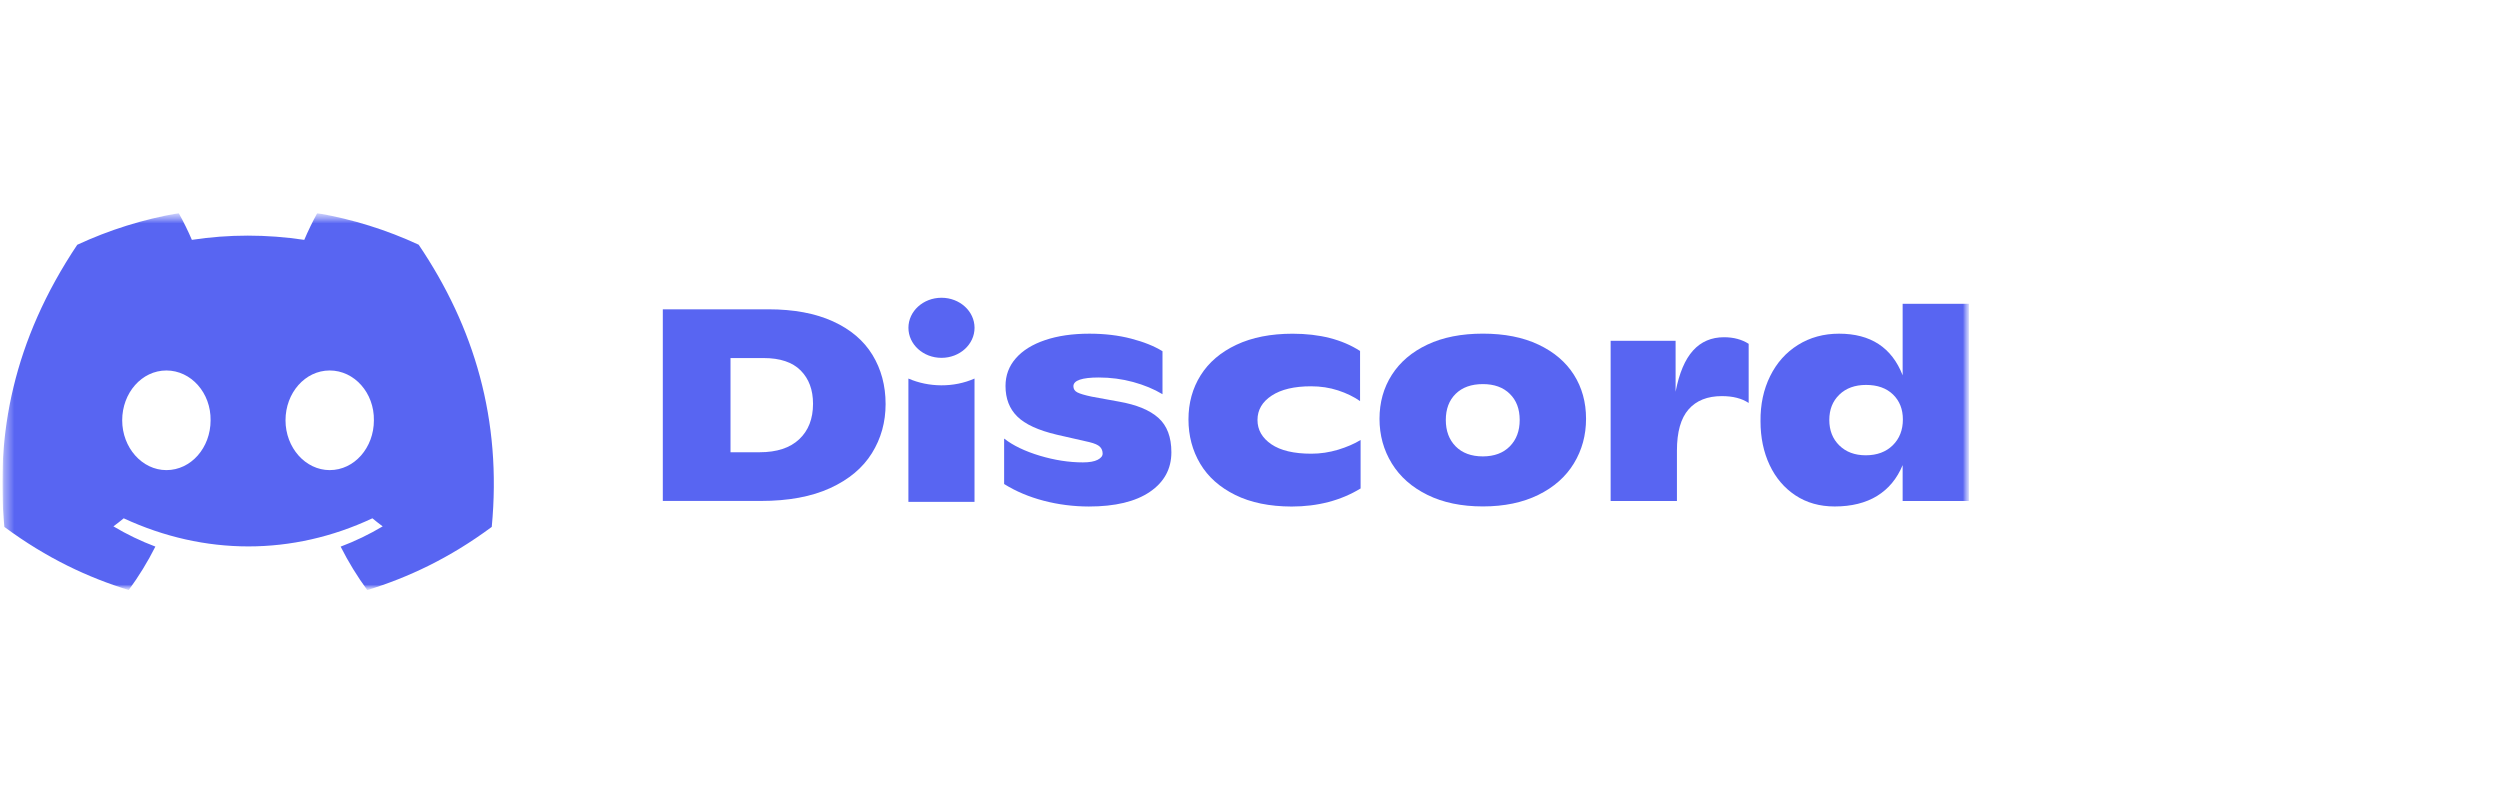
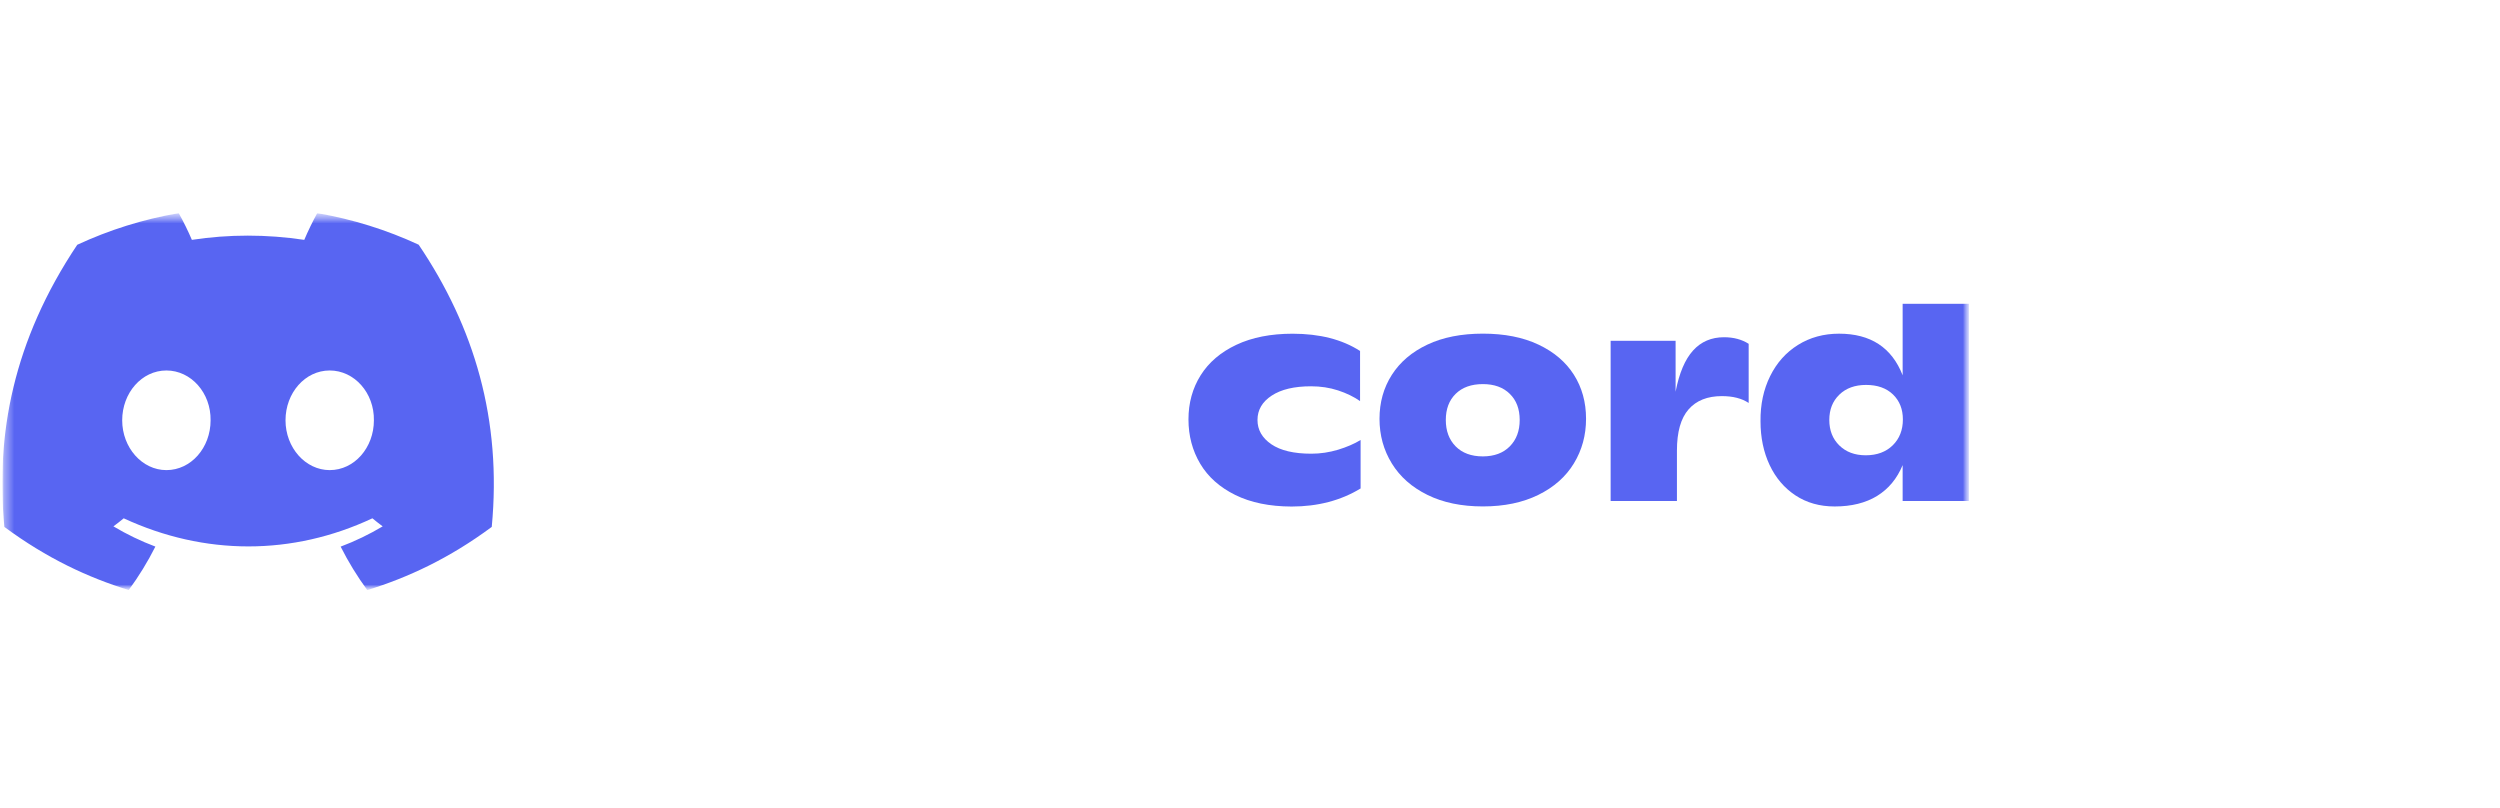
<svg xmlns="http://www.w3.org/2000/svg" width="263" height="85" viewBox="0 0 263 85" fill="none">
  <g clip-path="url(#clip0_1229_6879)">
    <g clip-path="url(#clip1_1229_6879)">
      <mask id="mask0_1229_6879" style="mask-type:luminance" maskUnits="userSpaceOnUse" x="0" y="22" width="208" height="41">
        <path d="M207.232 22.422H0.238V62.078H207.232V22.422Z" fill="white" />
      </mask>
      <g mask="url(#mask0_1229_6879)">
        <mask id="mask1_1229_6879" style="mask-type:luminance" maskUnits="userSpaceOnUse" x="0" y="22" width="208" height="41">
          <path d="M207.232 22.422H0.238V62.078H207.232V22.422Z" fill="white" />
        </mask>
        <g mask="url(#mask1_1229_6879)">
          <path d="M44.044 25.743C40.697 24.192 37.117 23.064 33.376 22.422C32.916 23.245 32.379 24.352 32.009 25.233C28.031 24.64 24.09 24.64 20.185 25.233C19.815 24.352 19.266 23.245 18.802 22.422C15.056 23.064 11.472 24.196 8.125 25.752C1.373 35.859 -0.457 45.715 0.458 55.431C4.936 58.744 9.276 60.757 13.543 62.074C14.596 60.637 15.536 59.111 16.345 57.501C14.804 56.921 13.327 56.205 11.932 55.374C12.302 55.102 12.664 54.818 13.014 54.526C21.523 58.468 30.768 58.468 39.176 54.526C39.529 54.818 39.891 55.102 40.258 55.374C38.858 56.209 37.378 56.925 35.836 57.505C36.646 59.111 37.581 60.641 38.639 62.078C42.91 60.761 47.254 58.748 51.732 55.431C52.806 44.168 49.897 34.402 44.044 25.743ZM17.504 49.456C14.95 49.456 12.855 47.094 12.855 44.217C12.855 41.34 14.905 38.974 17.504 38.974C20.104 38.974 22.198 41.336 22.154 44.217C22.157 47.094 20.104 49.456 17.504 49.456ZM34.685 49.456C32.131 49.456 30.036 47.094 30.036 44.217C30.036 41.34 32.086 38.974 34.685 38.974C37.284 38.974 39.379 41.336 39.334 44.217C39.334 47.094 37.284 49.456 34.685 49.456Z" fill="#5865F2" />
-           <path d="M69.728 32.539H80.832C83.509 32.539 85.77 32.963 87.626 33.806C89.476 34.65 90.863 35.827 91.782 37.333C92.701 38.84 93.165 40.564 93.165 42.506C93.165 44.407 92.685 46.132 91.725 47.675C90.765 49.222 89.305 50.445 87.341 51.346C85.376 52.247 82.943 52.7 80.035 52.7H69.728V32.539ZM79.921 47.576C81.723 47.576 83.111 47.12 84.078 46.21C85.047 45.296 85.531 44.054 85.531 42.477C85.531 41.017 85.099 39.852 84.237 38.979C83.375 38.107 82.069 37.667 80.324 37.667H76.85V47.576H79.921Z" fill="#5865F2" />
-           <path d="M109.79 52.676C108.253 52.272 106.866 51.688 105.634 50.919V46.136C106.565 46.865 107.813 47.466 109.379 47.939C110.945 48.408 112.459 48.643 113.923 48.643C114.606 48.643 115.123 48.552 115.472 48.371C115.822 48.19 115.997 47.972 115.997 47.721C115.997 47.433 115.904 47.194 115.712 47.001C115.521 46.807 115.151 46.647 114.602 46.511L111.186 45.733C109.229 45.272 107.842 44.634 107.017 43.815C106.191 43.001 105.78 41.931 105.78 40.605C105.78 39.49 106.138 38.523 106.862 37.696C107.582 36.869 108.607 36.231 109.936 35.782C111.267 35.33 112.82 35.103 114.606 35.103C116.2 35.103 117.66 35.276 118.991 35.622C120.321 35.968 121.419 36.408 122.294 36.947V41.47C121.398 40.931 120.373 40.507 119.202 40.186C118.035 39.869 116.835 39.712 115.598 39.712C113.813 39.712 112.922 40.021 112.922 40.634C112.922 40.922 113.061 41.136 113.337 41.28C113.613 41.424 114.122 41.573 114.858 41.729L117.705 42.248C119.565 42.573 120.951 43.145 121.862 43.959C122.774 44.774 123.229 45.98 123.229 47.577C123.229 49.326 122.477 50.713 120.967 51.742C119.458 52.77 117.319 53.285 114.545 53.285C112.914 53.281 111.328 53.079 109.79 52.676Z" fill="#5865F2" />
          <path d="M129.948 52.07C128.318 51.264 127.085 50.169 126.264 48.786C125.442 47.404 125.027 45.848 125.027 44.12C125.027 42.391 125.454 40.844 126.308 39.481C127.163 38.119 128.415 37.049 130.067 36.272C131.718 35.494 133.691 35.107 135.989 35.107C138.836 35.107 141.199 35.712 143.078 36.922V42.194C142.416 41.733 141.642 41.358 140.76 41.07C139.877 40.782 138.934 40.638 137.925 40.638C136.16 40.638 134.781 40.963 133.784 41.617C132.787 42.272 132.288 43.124 132.288 44.181C132.288 45.218 132.771 46.066 133.74 46.733C134.708 47.395 136.111 47.729 137.953 47.729C138.901 47.729 139.837 47.589 140.76 47.313C141.679 47.033 142.472 46.692 143.135 46.288V51.387C141.049 52.655 138.629 53.288 135.875 53.288C133.557 53.28 131.58 52.877 129.948 52.07Z" fill="#5865F2" />
          <path d="M150.179 52.07C148.536 51.264 147.284 50.161 146.421 48.757C145.559 47.354 145.124 45.79 145.124 44.062C145.124 42.333 145.555 40.79 146.421 39.436C147.287 38.082 148.532 37.02 150.167 36.251C151.798 35.481 153.746 35.099 156.003 35.099C158.261 35.099 160.209 35.481 161.84 36.251C163.472 37.02 164.716 38.074 165.571 39.42C166.425 40.766 166.852 42.309 166.852 44.058C166.852 45.786 166.425 47.35 165.571 48.753C164.716 50.157 163.467 51.26 161.824 52.066C160.181 52.873 158.241 53.276 156 53.276C153.758 53.276 151.818 52.877 150.179 52.07ZM158.83 46.959C159.522 46.26 159.872 45.334 159.872 44.181C159.872 43.029 159.526 42.111 158.83 41.432C158.139 40.749 157.195 40.407 156 40.407C154.783 40.407 153.831 40.749 153.136 41.432C152.445 42.115 152.099 43.029 152.099 44.181C152.099 45.334 152.445 46.26 153.136 46.959C153.828 47.659 154.783 48.013 156 48.013C157.195 48.008 158.139 47.659 158.83 46.959Z" fill="#5865F2" />
          <path d="M183.96 36.169V42.391C183.236 41.91 182.3 41.671 181.141 41.671C179.623 41.671 178.452 42.136 177.639 43.066C176.821 43.996 176.414 45.445 176.414 47.404V52.704H169.439V35.852H176.273V41.21C176.65 39.251 177.265 37.807 178.111 36.873C178.953 35.943 180.042 35.477 181.369 35.477C182.373 35.477 183.236 35.708 183.96 36.169Z" fill="#5865F2" />
          <path d="M207.134 31.963V52.704H200.158V48.93C199.568 50.35 198.674 51.432 197.47 52.173C196.266 52.91 194.777 53.28 193.012 53.28C191.434 53.28 190.059 52.893 188.883 52.115C187.708 51.338 186.801 50.272 186.163 48.918C185.528 47.564 185.206 46.033 185.206 44.321C185.187 42.556 185.524 40.971 186.219 39.568C186.911 38.164 187.891 37.07 189.152 36.284C190.413 35.498 191.853 35.103 193.468 35.103C196.791 35.103 199.02 36.564 200.158 39.481V31.963H207.134ZM199.118 46.844C199.829 46.144 200.183 45.235 200.183 44.123C200.183 43.049 199.837 42.173 199.146 41.502C198.454 40.831 197.506 40.494 196.315 40.494C195.139 40.494 194.2 40.835 193.496 41.519C192.792 42.202 192.443 43.086 192.443 44.181C192.443 45.276 192.792 46.169 193.496 46.86C194.2 47.551 195.127 47.897 196.286 47.897C197.462 47.893 198.405 47.543 199.118 46.844Z" fill="#5865F2" />
-           <path d="M99.044 37.645C100.965 37.645 102.522 36.23 102.522 34.485C102.522 32.739 100.965 31.324 99.044 31.324C97.123 31.324 95.567 32.739 95.567 34.485C95.567 36.23 97.123 37.645 99.044 37.645Z" fill="#5865F2" />
-           <path d="M95.564 39.823C97.695 40.753 100.339 40.794 102.519 39.823V52.795H95.564V39.823Z" fill="#5865F2" />
        </g>
      </g>
    </g>
  </g>
  <defs>
    <clipPath id="clip0_1229_6879">
      <rect width="262" height="84" fill="white" transform="translate(0.238 0.25)" />
    </clipPath>
    <clipPath id="clip1_1229_6879">
      <rect width="206.897" height="39.655" fill="white" transform="translate(0.238 22.422)" />
    </clipPath>
  </defs>
</svg>